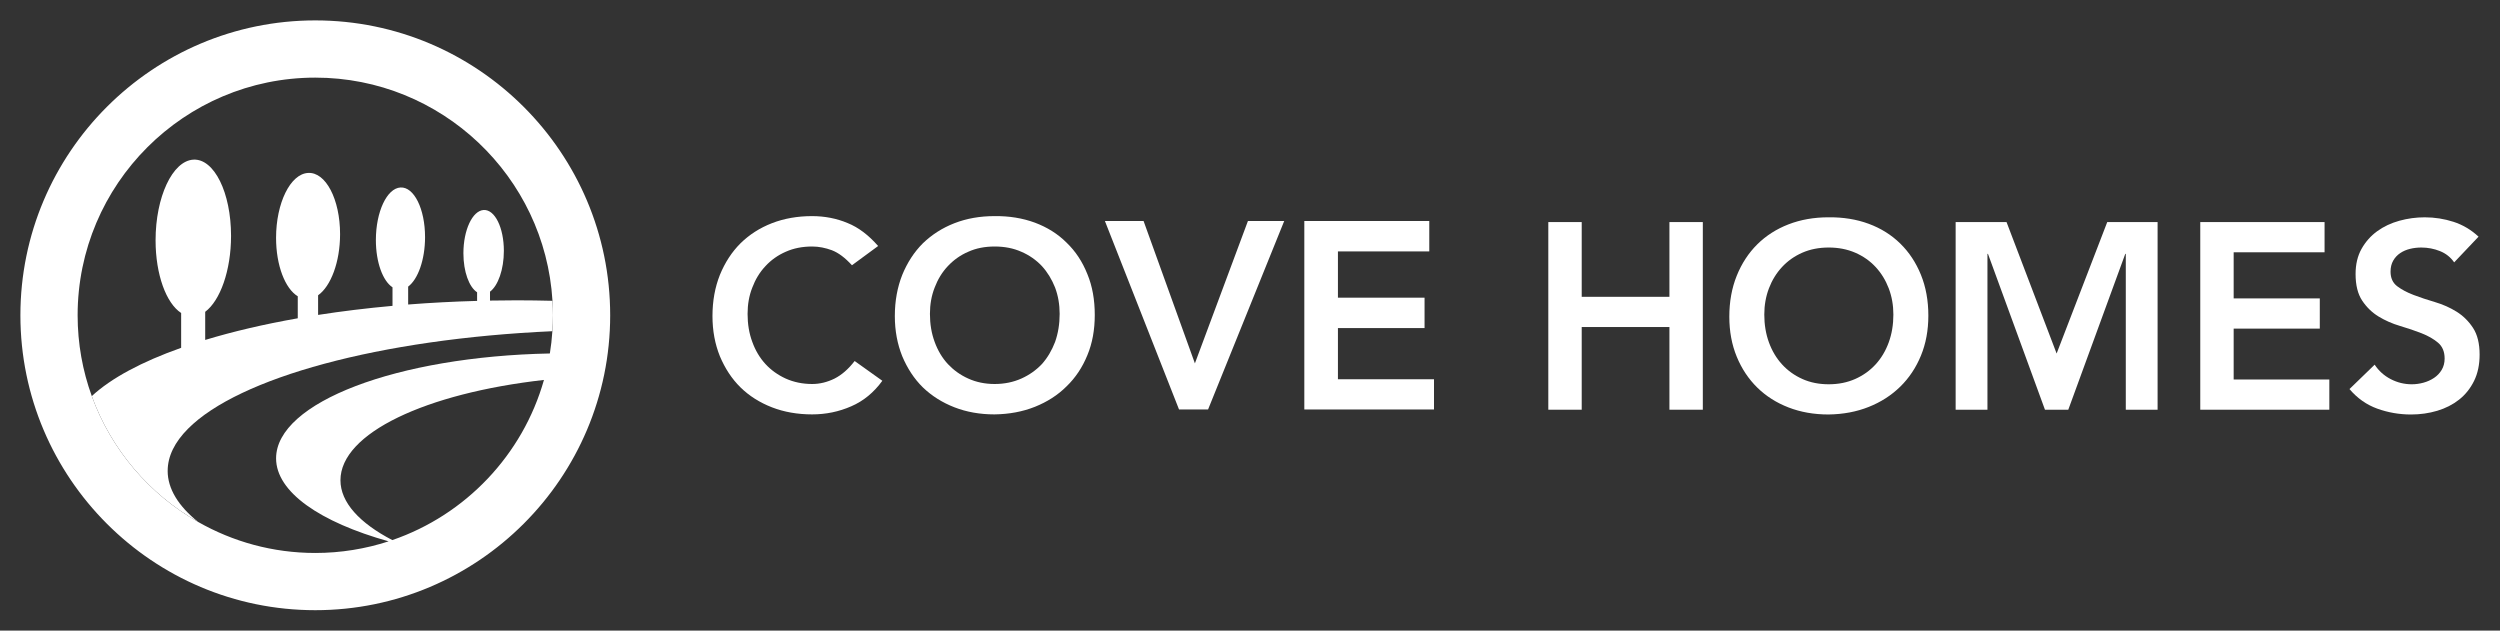
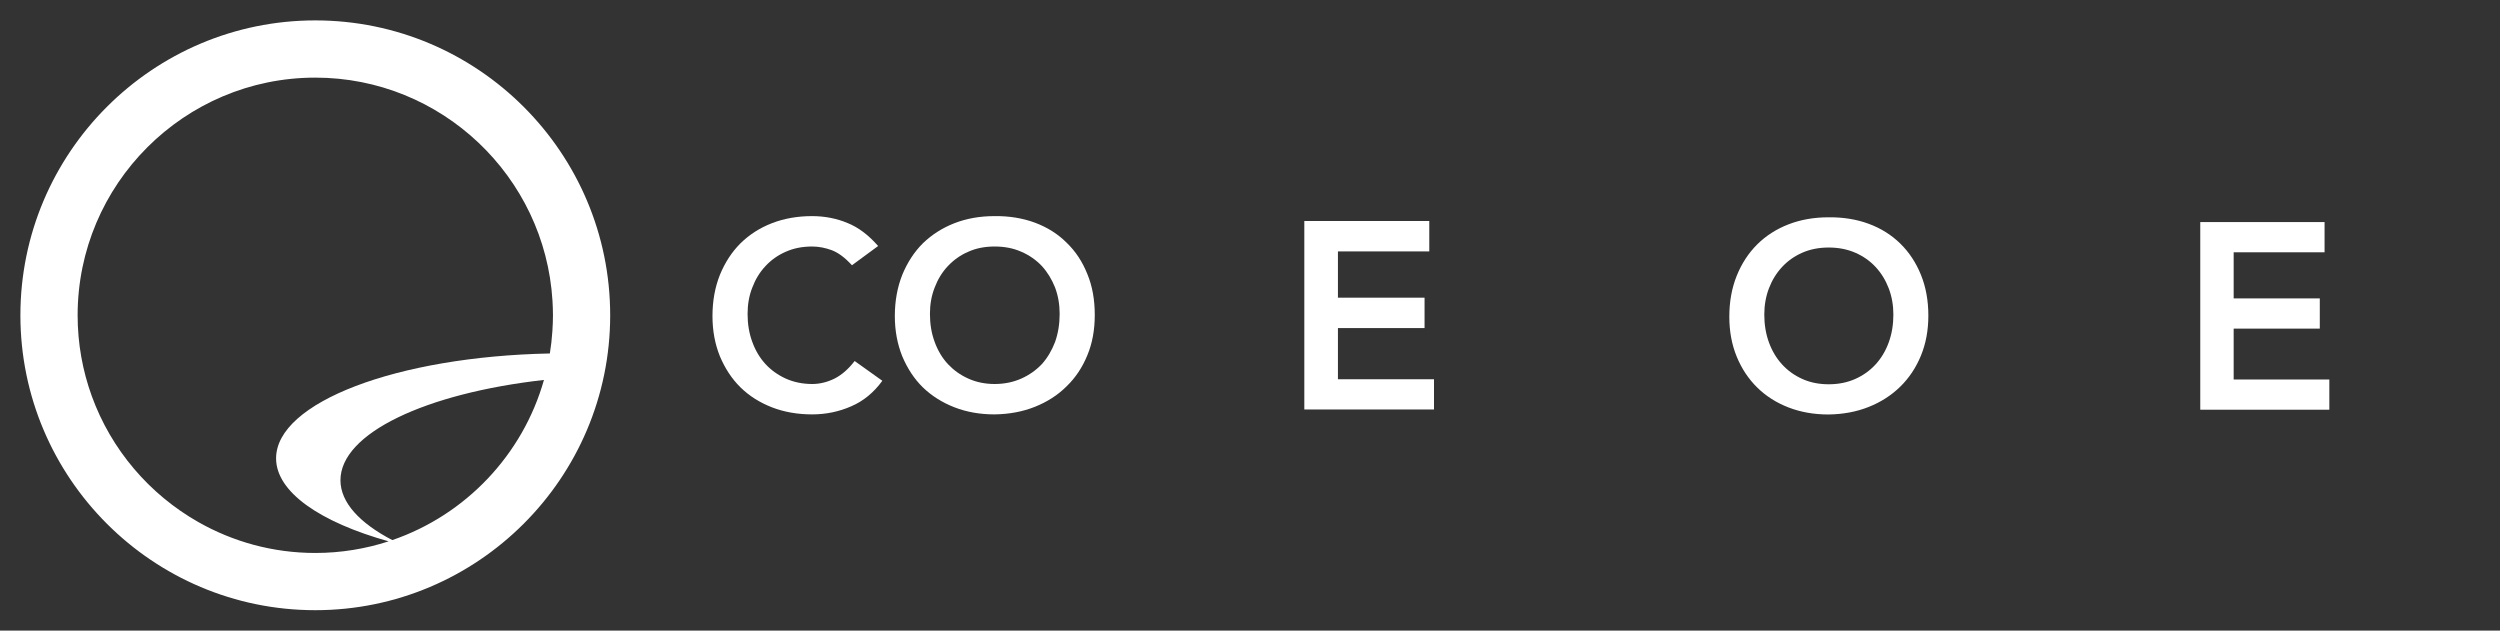
<svg xmlns="http://www.w3.org/2000/svg" xmlns:xlink="http://www.w3.org/1999/xlink" id="Layer_1" data-name="Layer 1" viewBox="0 0 612.745 154.556">
  <rect x="0" y="0" width="612.745" height="154.556" fill="#333333" stroke="none" />
  <a xlink:href="69.7145098039216">
    <path id="fullLogo" d="m216.26,93.328l-6.786-4.844c-1.535,1.987-3.146,3.393-4.929,4.305-1.775.871-3.597,1.329-5.462,1.329-2.399,0-4.55-.459-6.498-1.329-1.905-.867-3.599-2.071-4.966-3.56-1.408-1.528-2.483-3.35-3.228-5.419-.788-2.114-1.159-4.393-1.159-6.876,0-2.318.371-4.47,1.159-6.457.745-1.985,1.82-3.768,3.228-5.258,1.367-1.49,3.062-2.687,4.966-3.515,1.947-.872,4.099-1.286,6.498-1.286,1.618,0,3.228.331,4.801.91,1.616.625,3.226,1.822,4.927,3.687l6.417-4.719c-2.324-2.653-4.806-4.558-7.494-5.632-2.648-1.116-5.588-1.695-8.694-1.695-3.56,0-6.87.579-9.85,1.738-2.979,1.159-5.545,2.814-7.696,4.928-2.152,2.152-3.807,4.717-5.048,7.736-1.202,3.024-1.82,6.38-1.82,10.104,0,3.597.618,6.87,1.82,9.85,1.242,2.942,2.897,5.507,5.048,7.621,2.151,2.109,4.717,3.724,7.696,4.884,2.979,1.159,6.29,1.738,9.85,1.738,3.399,0,6.582-.661,9.606-1.987,2.979-1.284,5.545-3.393,7.614-6.252Z" style="fill: #fff;" />
  </a>
  <path id="fullLogo-2" data-name="fullLogo" d="m266.505,87.076c1.242-2.979,1.82-6.25,1.82-9.893,0-3.682-.579-7.035-1.82-10.016-1.202-3.024-2.897-5.59-5.093-7.698-2.152-2.157-4.76-3.768-7.741-4.889-3.017-1.114-6.327-1.655-9.93-1.611-3.558,0-6.831.579-9.81,1.738-2.979,1.159-5.545,2.814-7.741,4.928-2.152,2.152-3.807,4.717-5.048,7.736-1.197,3.024-1.82,6.38-1.82,10.104,0,3.597.623,6.87,1.82,9.85,1.242,2.942,2.897,5.507,5.048,7.621,2.196,2.107,4.762,3.724,7.741,4.884,2.979,1.159,6.252,1.738,9.81,1.738,3.603-.045,6.913-.663,9.93-1.865,2.981-1.197,5.589-2.852,7.741-5.005,2.196-2.114,3.891-4.679,5.093-7.621Zm-7.906-3.266c-.79,2.069-1.865,3.891-3.228,5.419-1.406,1.489-3.106,2.693-5.048,3.558-1.947.872-4.138,1.331-6.537,1.331-2.363,0-4.558-.459-6.462-1.331-1.942-.865-3.597-2.069-5.003-3.558-1.407-1.528-2.483-3.35-3.234-5.419-.783-2.114-1.159-4.393-1.159-6.876,0-2.318.376-4.47,1.159-6.457.751-1.987,1.827-3.768,3.234-5.258,1.406-1.49,3.062-2.687,5.003-3.515,1.904-.872,4.099-1.286,6.462-1.286,2.399,0,4.59.414,6.537,1.286,1.942.828,3.642,2.024,5.048,3.515,1.363,1.49,2.438,3.271,3.228,5.258.744,1.987,1.12,4.138,1.12,6.457,0,2.483-.376,4.762-1.12,6.876Z" style="fill: #fff;" />
  <a xlink:href="69.7145098039216">
-     <polygon id="fullLogo-3" data-name="fullLogo" points="296.095 100.363 314.759 54.166 305.866 54.166 292.867 89.063 280.287 54.166 270.808 54.166 288.978 100.363 296.095 100.363" style="fill: #fff;" />
-   </a>
+     </a>
  <a xlink:href="69.7145098039216">
    <polygon id="fullLogo-4" data-name="fullLogo" points="327.923 80.41 349.155 80.41 349.155 72.961 327.923 72.961 327.923 61.621 350.313 61.621 350.313 54.166 319.686 54.166 319.686 100.363 351.471 100.363 351.471 92.954 327.923 92.954 327.923 80.41" style="fill: #fff;" />
  </a>
  <a xlink:href="69.7145098039216">
-     <polygon id="fullLogo-5" data-name="fullLogo" points="409.174 72.749 387.673 72.749 387.673 54.43 379.488 54.43 379.488 100.42 387.673 100.42 387.673 80.153 409.174 80.153 409.174 100.42 417.358 100.42 417.358 54.43 409.174 54.43 409.174 72.749" style="fill: #fff;" />
-   </a>
+     </a>
  <path id="fullLogo-6" data-name="fullLogo" d="m465.75,59.692c-2.166-2.121-4.742-3.735-7.73-4.839-2.988-1.105-6.279-1.634-9.873-1.592-3.551,0-6.81.575-9.776,1.721-2.966,1.148-5.521,2.783-7.665,4.904-2.143,2.123-3.822,4.688-5.034,7.697-1.213,3.011-1.819,6.356-1.819,10.036,0,3.595.606,6.865,1.819,9.809,1.212,2.946,2.891,5.468,5.034,7.568,2.143,2.101,4.698,3.724,7.665,4.871,2.966,1.147,6.225,1.721,9.776,1.721,3.594-.043,6.886-.661,9.873-1.851,2.988-1.191,5.564-2.847,7.73-4.97,2.165-2.121,3.854-4.654,5.066-7.6,1.212-2.944,1.819-6.214,1.819-9.809,0-3.679-.607-7.015-1.819-10.003-1.212-2.988-2.902-5.543-5.066-7.665Zm-2.825,24.229c-.758,2.079-1.83,3.876-3.216,5.391-1.387,1.516-3.053,2.707-5.002,3.573-1.949.867-4.115,1.299-6.496,1.299s-4.537-.432-6.464-1.299c-1.927-.866-3.584-2.057-4.969-3.573-1.387-1.515-2.458-3.312-3.216-5.391-.758-2.079-1.137-4.352-1.137-6.821,0-2.294.379-4.438,1.137-6.43.757-1.992,1.829-3.735,3.216-5.229,1.385-1.494,3.042-2.663,4.969-3.507s4.082-1.267,6.464-1.267,4.547.423,6.496,1.267c1.948.844,3.615,2.013,5.002,3.507,1.385,1.494,2.457,3.238,3.216,5.229.756,1.993,1.137,4.136,1.137,6.43,0,2.469-.38,4.742-1.137,6.821Z" style="fill: #fff;" />
  <a xlink:href="69.7145098039216">
-     <polygon id="fullLogo-7" data-name="fullLogo" points="504.074 86.649 491.797 54.43 479.325 54.43 479.325 100.42 487.12 100.42 487.12 62.225 487.251 62.225 501.216 100.42 506.932 100.42 520.898 62.225 521.029 62.225 521.029 100.42 528.822 100.42 528.822 54.43 516.481 54.43 504.074 86.649" style="fill: #fff;" />
-   </a>
+     </a>
  <a xlink:href="69.7145098039216">
    <polygon id="fullLogo-8" data-name="fullLogo" points="547.466 80.543 568.576 80.543 568.576 73.138 547.466 73.138 547.466 61.836 569.746 61.836 569.746 54.43 539.281 54.43 539.281 100.42 570.915 100.42 570.915 93.015 547.466 93.015 547.466 80.543" style="fill: #fff;" />
  </a>
  <a xlink:href="69.7145098039216">
-     <path id="fullLogo-9" data-name="fullLogo" d="m606.121,80.348c-1.083-1.645-2.426-2.966-4.028-3.962-1.602-.996-3.356-1.775-5.261-2.338-1.906-.562-3.66-1.147-5.261-1.754-1.602-.606-2.945-1.32-4.027-2.143-1.083-.822-1.625-2.014-1.625-3.573,0-1.039.216-1.938.65-2.696.432-.757,1.007-1.374,1.721-1.851.715-.476,1.515-.822,2.403-1.039.887-.216,1.808-.325,2.761-.325,1.602,0,3.129.293,4.58.877,1.451.585,2.609,1.506,3.475,2.761l5.976-6.301c-1.819-1.688-3.865-2.901-6.138-3.638-2.274-.736-4.623-1.104-7.047-1.104-2.123,0-4.202.282-6.236.844-2.036.563-3.844,1.419-5.425,2.566-1.581,1.147-2.858,2.588-3.832,4.32-.975,1.732-1.462,3.789-1.462,6.17,0,2.729.541,4.905,1.625,6.529,1.082,1.624,2.425,2.923,4.027,3.897,1.602.975,3.356,1.743,5.261,2.306,1.906.563,3.659,1.159,5.262,1.787,1.602.628,2.944,1.396,4.027,2.306,1.082.909,1.624,2.208,1.624,3.897,0,1.039-.238,1.96-.714,2.761-.477.802-1.105,1.461-1.884,1.981-.779.52-1.646.91-2.598,1.17-.952.26-1.906.389-2.858.389-1.819,0-3.54-.422-5.164-1.266-1.624-.845-2.934-2.024-3.93-3.54l-6.17,5.976c1.905,2.252,4.179,3.855,6.82,4.806,2.641.953,5.392,1.429,8.25,1.429,2.251,0,4.394-.303,6.43-.909,2.035-.606,3.821-1.516,5.359-2.728,1.537-1.212,2.761-2.739,3.67-4.58.909-1.84,1.364-3.994,1.364-6.463,0-2.728-.542-4.915-1.624-6.561Z" style="fill: #fff;" />
-   </a>
+     </a>
  <a xlink:href="49.4941176470588">
-     <path id="fullLogo-10" data-name="fullLogo" d="m41.097,115.405c0-3.593,1.742-7.058,4.978-10.314,12.448-12.537,46.998-22.006,89.31-23.912.086-1.291.145-2.589.145-3.901,0-1.193-.047-2.375-.118-3.55-2.883-.071-5.786-.121-8.728-.121-2.212,0-4.404.027-6.585.067v-2.183c1.971-1.47,3.397-5.426,3.397-9.997,0-5.701-2.216-10.176-4.946-10.024-2.757.172-4.97,4.904-4.97,10.606,0,4.529,1.399,8.289,3.355,9.562v2.113c-5.771.159-11.415.456-16.896.885v-4.389c2.402-1.789,4.142-6.585,4.142-12.129,0-6.913-2.704-12.366-6.027-12.165-3.324.198-6.027,5.962-6.027,12.874,0,5.494,1.709,10.04,4.077,11.592v4.546c-6.331.573-12.43,1.316-18.238,2.22v-4.813c3.122-2.216,5.386-8.147,5.386-14.983,0-8.555-3.524-15.27-7.845-15.004-4.342.245-7.843,7.379-7.843,15.91,0,6.794,2.222,12.434,5.317,14.324v5.392c-8.286,1.46-15.903,3.247-22.687,5.306v-6.893c3.675-2.751,6.335-10.115,6.335-18.616,0-10.614-4.144-18.968-9.24-18.682-5.117.31-9.258,9.156-9.258,19.77,0,8.438,2.622,15.447,6.267,17.817v8.535c-9.634,3.411-17.141,7.423-21.905,11.836,4.754,13.11,14.092,24.032,26.061,30.846-4.808-3.887-7.461-8.108-7.461-12.522Z" style="fill: #fff;" />
-   </a>
+     </a>
  <path id="fullLogo-11" data-name="fullLogo" d="m149.555,77.278c0-39.854-32.424-72.278-72.278-72.278-39.853,0-72.277,32.424-72.277,72.278s32.423,72.278,72.277,72.278c39.854,0,72.278-32.424,72.278-72.278Zm-100.998,50.65c-11.97-6.814-21.308-17.736-26.061-30.846-2.243-6.185-3.471-12.853-3.471-19.803,0-32.121,26.132-58.253,58.252-58.253,30.928,0,56.292,24.23,58.135,54.702.071,1.176.118,2.357.118,3.55,0,1.312-.059,2.61-.145,3.901-.122,1.843-.326,3.663-.616,5.456-37.406.741-67.102,11.961-67.102,25.708,0,8.269,10.81,15.639,27.582,20.338-5.664,1.842-11.701,2.85-17.972,2.85-10.439,0-20.237-2.774-28.719-7.603Zm47.595,4.447c-8.005-4.169-12.708-9.227-12.708-14.666,0-11.553,20.977-21.325,49.878-24.588-5.203,18.379-19.213,33.084-37.17,39.254Z" style="fill: #fff;" />
</svg>